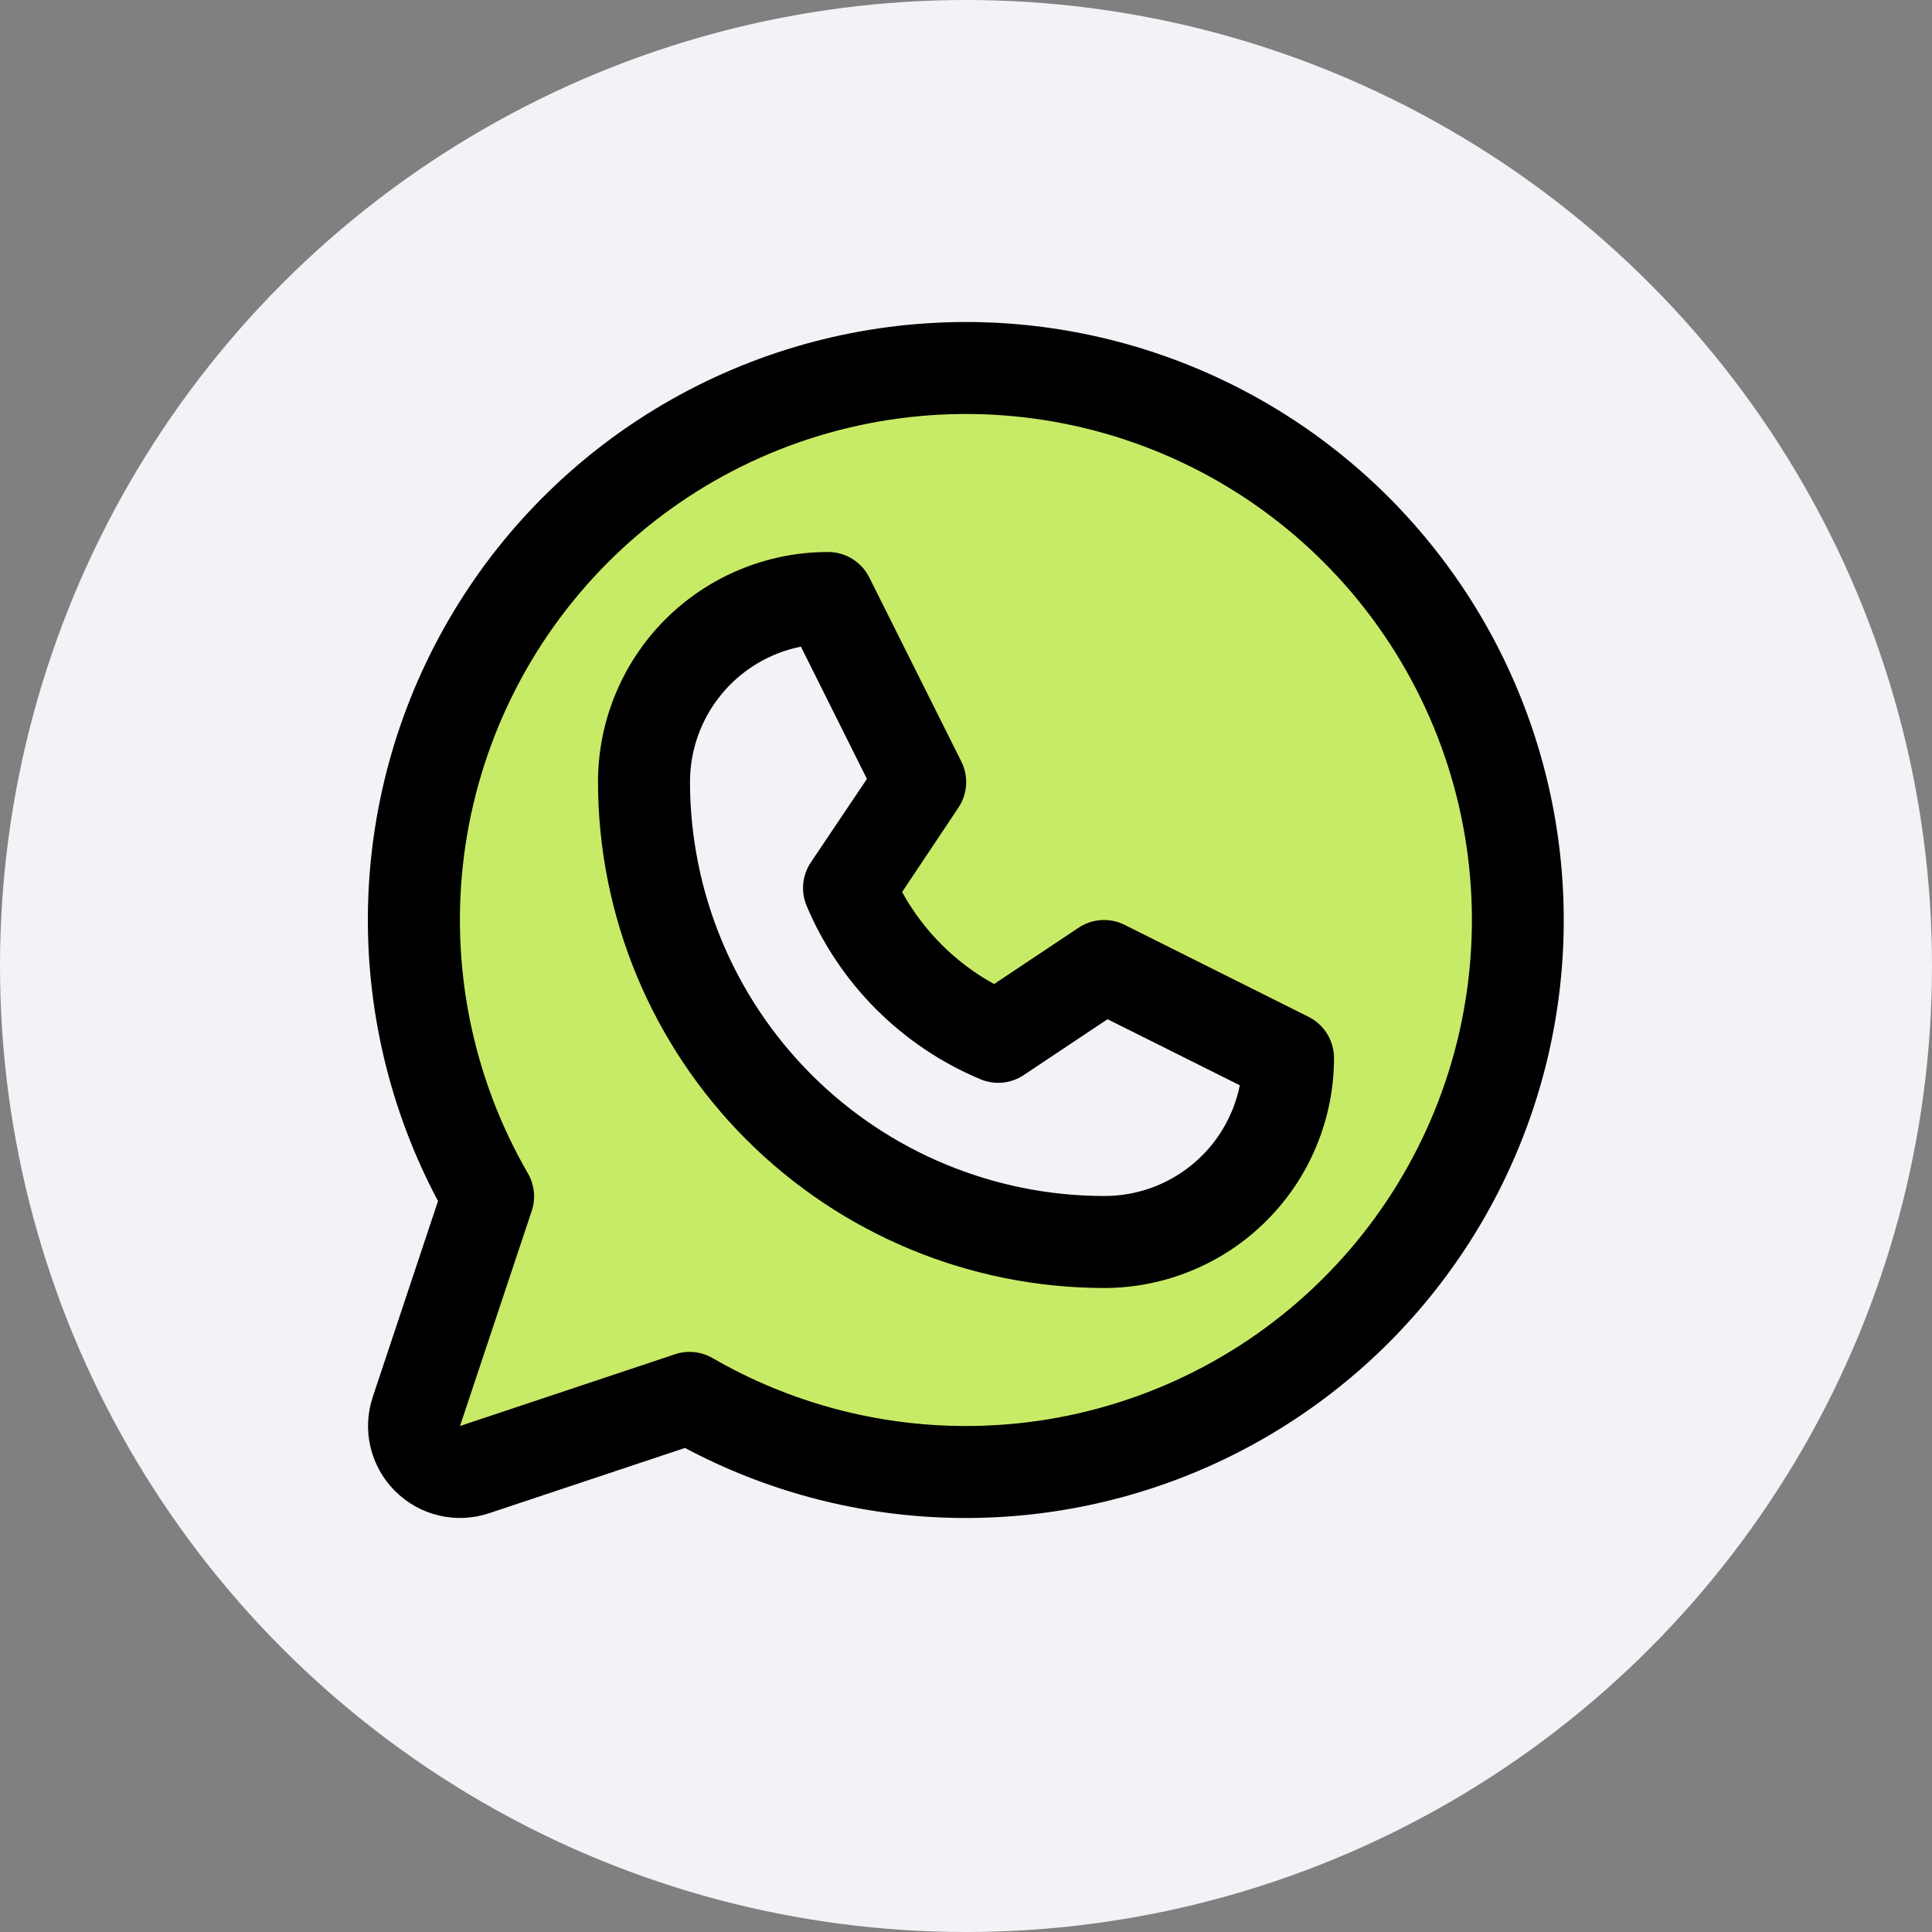
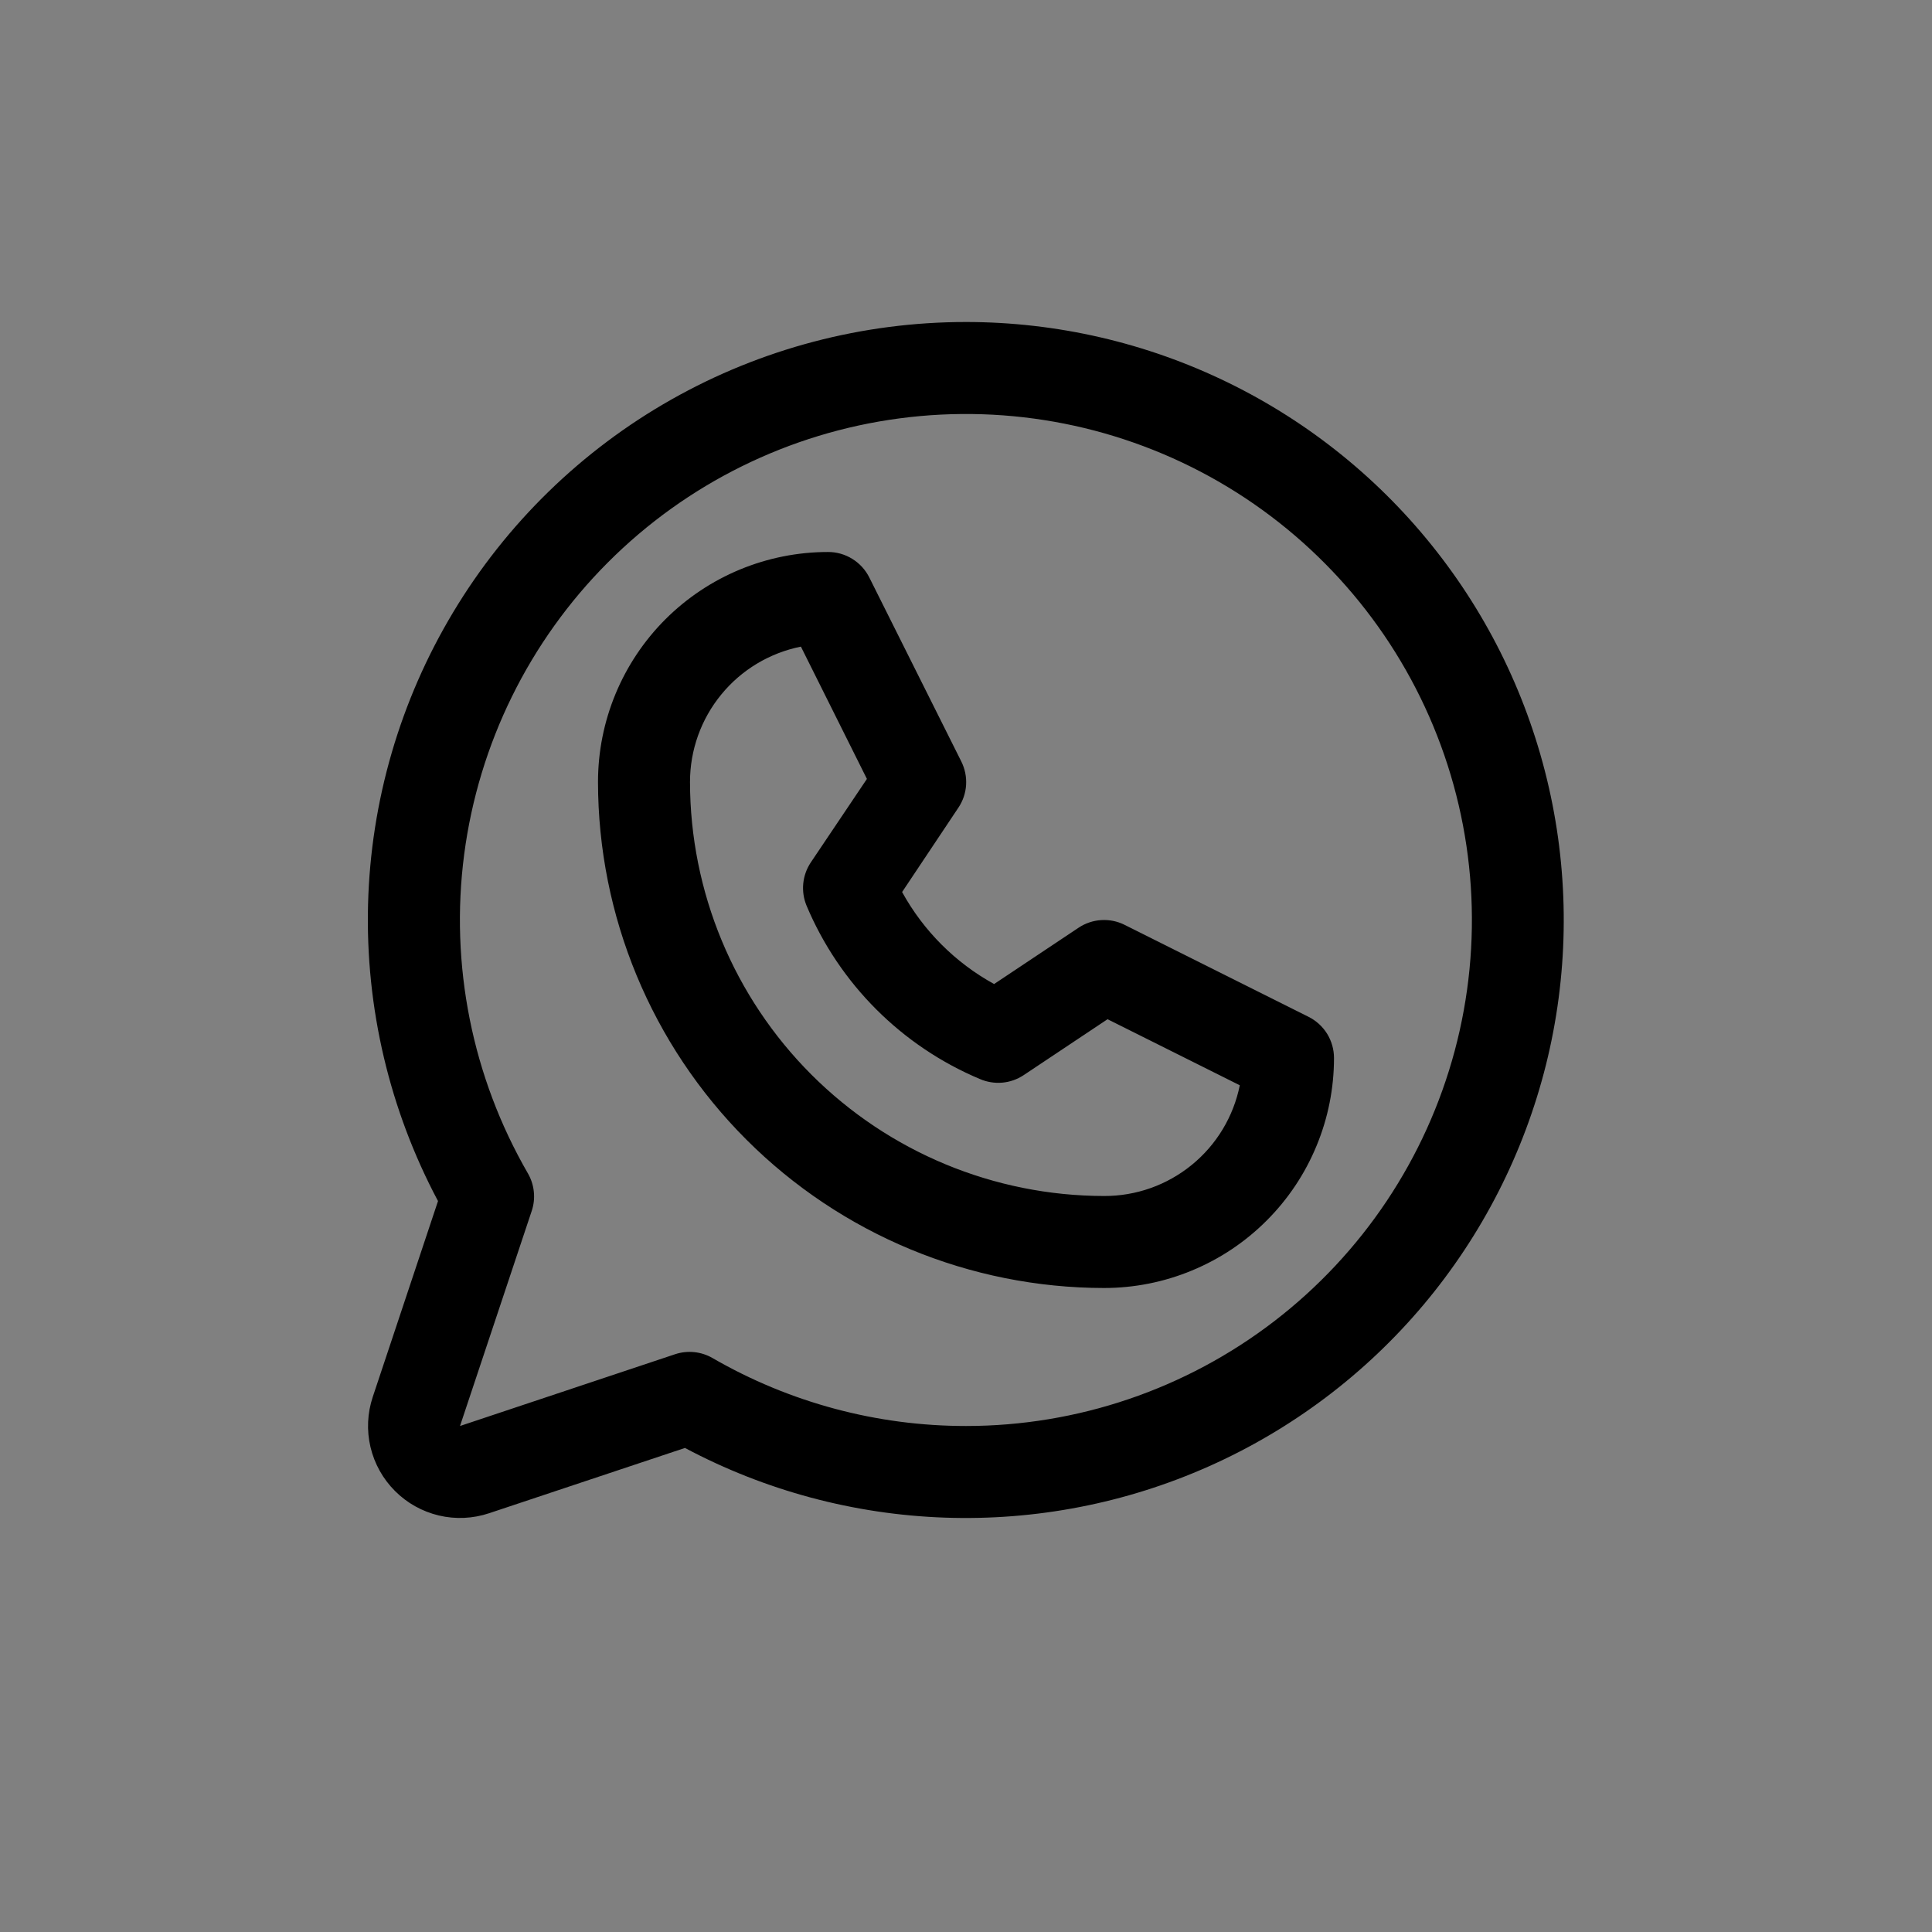
<svg xmlns="http://www.w3.org/2000/svg" width="42" height="42" viewBox="0 0 42 42" fill="none">
  <rect x="0" y="0" width="42" height="42" fill="#808080" stroke="none" />
-   <circle cx="21" cy="21" r="21" fill="#F2F3F7" />
-   <path d="M21 8C18.893 8 16.822 8.554 14.997 9.608C13.172 10.662 11.657 12.178 10.604 14.004C9.551 15.829 8.997 17.9 8.999 20.007C9 22.115 9.556 24.185 10.611 26.009L9.053 30.683C8.994 30.859 8.985 31.048 9.028 31.229C9.071 31.409 9.163 31.575 9.294 31.706C9.425 31.837 9.591 31.93 9.771 31.972C9.952 32.015 10.141 32.006 10.318 31.948L14.991 30.389C16.585 31.31 18.369 31.852 20.206 31.974C22.043 32.095 23.883 31.793 25.584 31.089C27.285 30.385 28.802 29.3 30.016 27.916C31.23 26.533 32.11 24.888 32.587 23.11C33.065 21.333 33.126 19.469 32.768 17.663C32.409 15.857 31.64 14.159 30.52 12.698C29.4 11.237 27.959 10.053 26.308 9.239C24.657 8.424 22.841 8 21 8ZM24 27C21.348 27 18.804 25.946 16.929 24.071C15.054 22.196 14 19.652 14 17C14 15.939 14.421 14.922 15.172 14.172C15.922 13.421 16.939 13 18 13L20 17L18.46 19.309C19.071 20.768 20.232 21.929 21.691 22.54L24 21L28 23C28 24.061 27.579 25.078 26.828 25.828C26.078 26.579 25.061 27 24 27Z" fill="#C8EB67" />
  <path d="M28.447 22.105L24.447 20.105C24.29 20.026 24.115 19.991 23.939 20.002C23.763 20.013 23.594 20.07 23.447 20.168L21.611 21.392C20.768 20.929 20.075 20.235 19.611 19.392L20.836 17.556C20.934 17.41 20.991 17.24 21.002 17.065C21.013 16.889 20.977 16.714 20.899 16.556L18.899 12.556C18.816 12.389 18.688 12.248 18.529 12.15C18.37 12.051 18.187 11.999 18 12C16.674 12 15.402 12.527 14.464 13.464C13.527 14.402 13 15.674 13 17C13.003 19.916 14.163 22.712 16.225 24.774C18.288 26.837 21.084 27.997 24 28C24.657 28 25.307 27.871 25.913 27.619C26.52 27.368 27.071 27 27.535 26.535C28 26.071 28.368 25.52 28.619 24.913C28.871 24.307 29 23.657 29 23C29 22.814 28.948 22.632 28.851 22.474C28.753 22.316 28.613 22.188 28.447 22.105ZM24 26C21.614 25.997 19.326 25.048 17.639 23.361C15.952 21.674 15.003 19.386 15 17C15 16.306 15.24 15.634 15.68 15.098C16.119 14.561 16.731 14.194 17.411 14.057L18.846 16.933L17.625 18.75C17.534 18.887 17.478 19.044 17.462 19.208C17.446 19.372 17.471 19.537 17.534 19.689C18.249 21.389 19.602 22.742 21.302 23.457C21.455 23.523 21.621 23.55 21.787 23.536C21.952 23.522 22.111 23.466 22.25 23.375L24.077 22.157L26.952 23.593C26.815 24.274 26.446 24.886 25.907 25.325C25.369 25.764 24.695 26.003 24 26ZM21 7C18.756 7 16.549 7.58 14.596 8.685C12.642 9.79 11.008 11.383 9.853 13.307C8.697 15.231 8.059 17.421 8.001 19.665C7.944 21.909 8.468 24.129 9.522 26.11L8.104 30.366C7.986 30.719 7.969 31.097 8.054 31.458C8.14 31.82 8.324 32.151 8.587 32.413C8.849 32.676 9.18 32.86 9.542 32.946C9.903 33.031 10.281 33.014 10.634 32.896L14.89 31.477C16.633 32.405 18.565 32.923 20.539 32.992C22.512 33.061 24.476 32.68 26.28 31.877C28.084 31.074 29.681 29.871 30.951 28.359C32.221 26.846 33.129 25.064 33.608 23.148C34.086 21.233 34.121 19.233 33.711 17.301C33.301 15.369 32.457 13.556 31.241 12C30.026 10.443 28.472 9.184 26.698 8.318C24.923 7.451 22.975 7.001 21 7ZM21 31C19.066 31.001 17.166 30.492 15.492 29.524C15.37 29.453 15.234 29.409 15.093 29.394C14.952 29.38 14.809 29.395 14.675 29.44L10 31L11.559 26.325C11.604 26.191 11.62 26.048 11.605 25.907C11.591 25.767 11.547 25.63 11.476 25.508C10.264 23.411 9.777 20.973 10.091 18.572C10.406 16.171 11.504 13.94 13.215 12.227C14.926 10.513 17.155 9.412 19.556 9.095C21.957 8.777 24.396 9.261 26.494 10.471C28.591 11.681 30.231 13.549 31.159 15.786C32.087 18.023 32.25 20.504 31.624 22.844C30.998 25.183 29.618 27.25 27.697 28.725C25.776 30.2 23.422 31 21 31Z" fill="black" />
</svg>